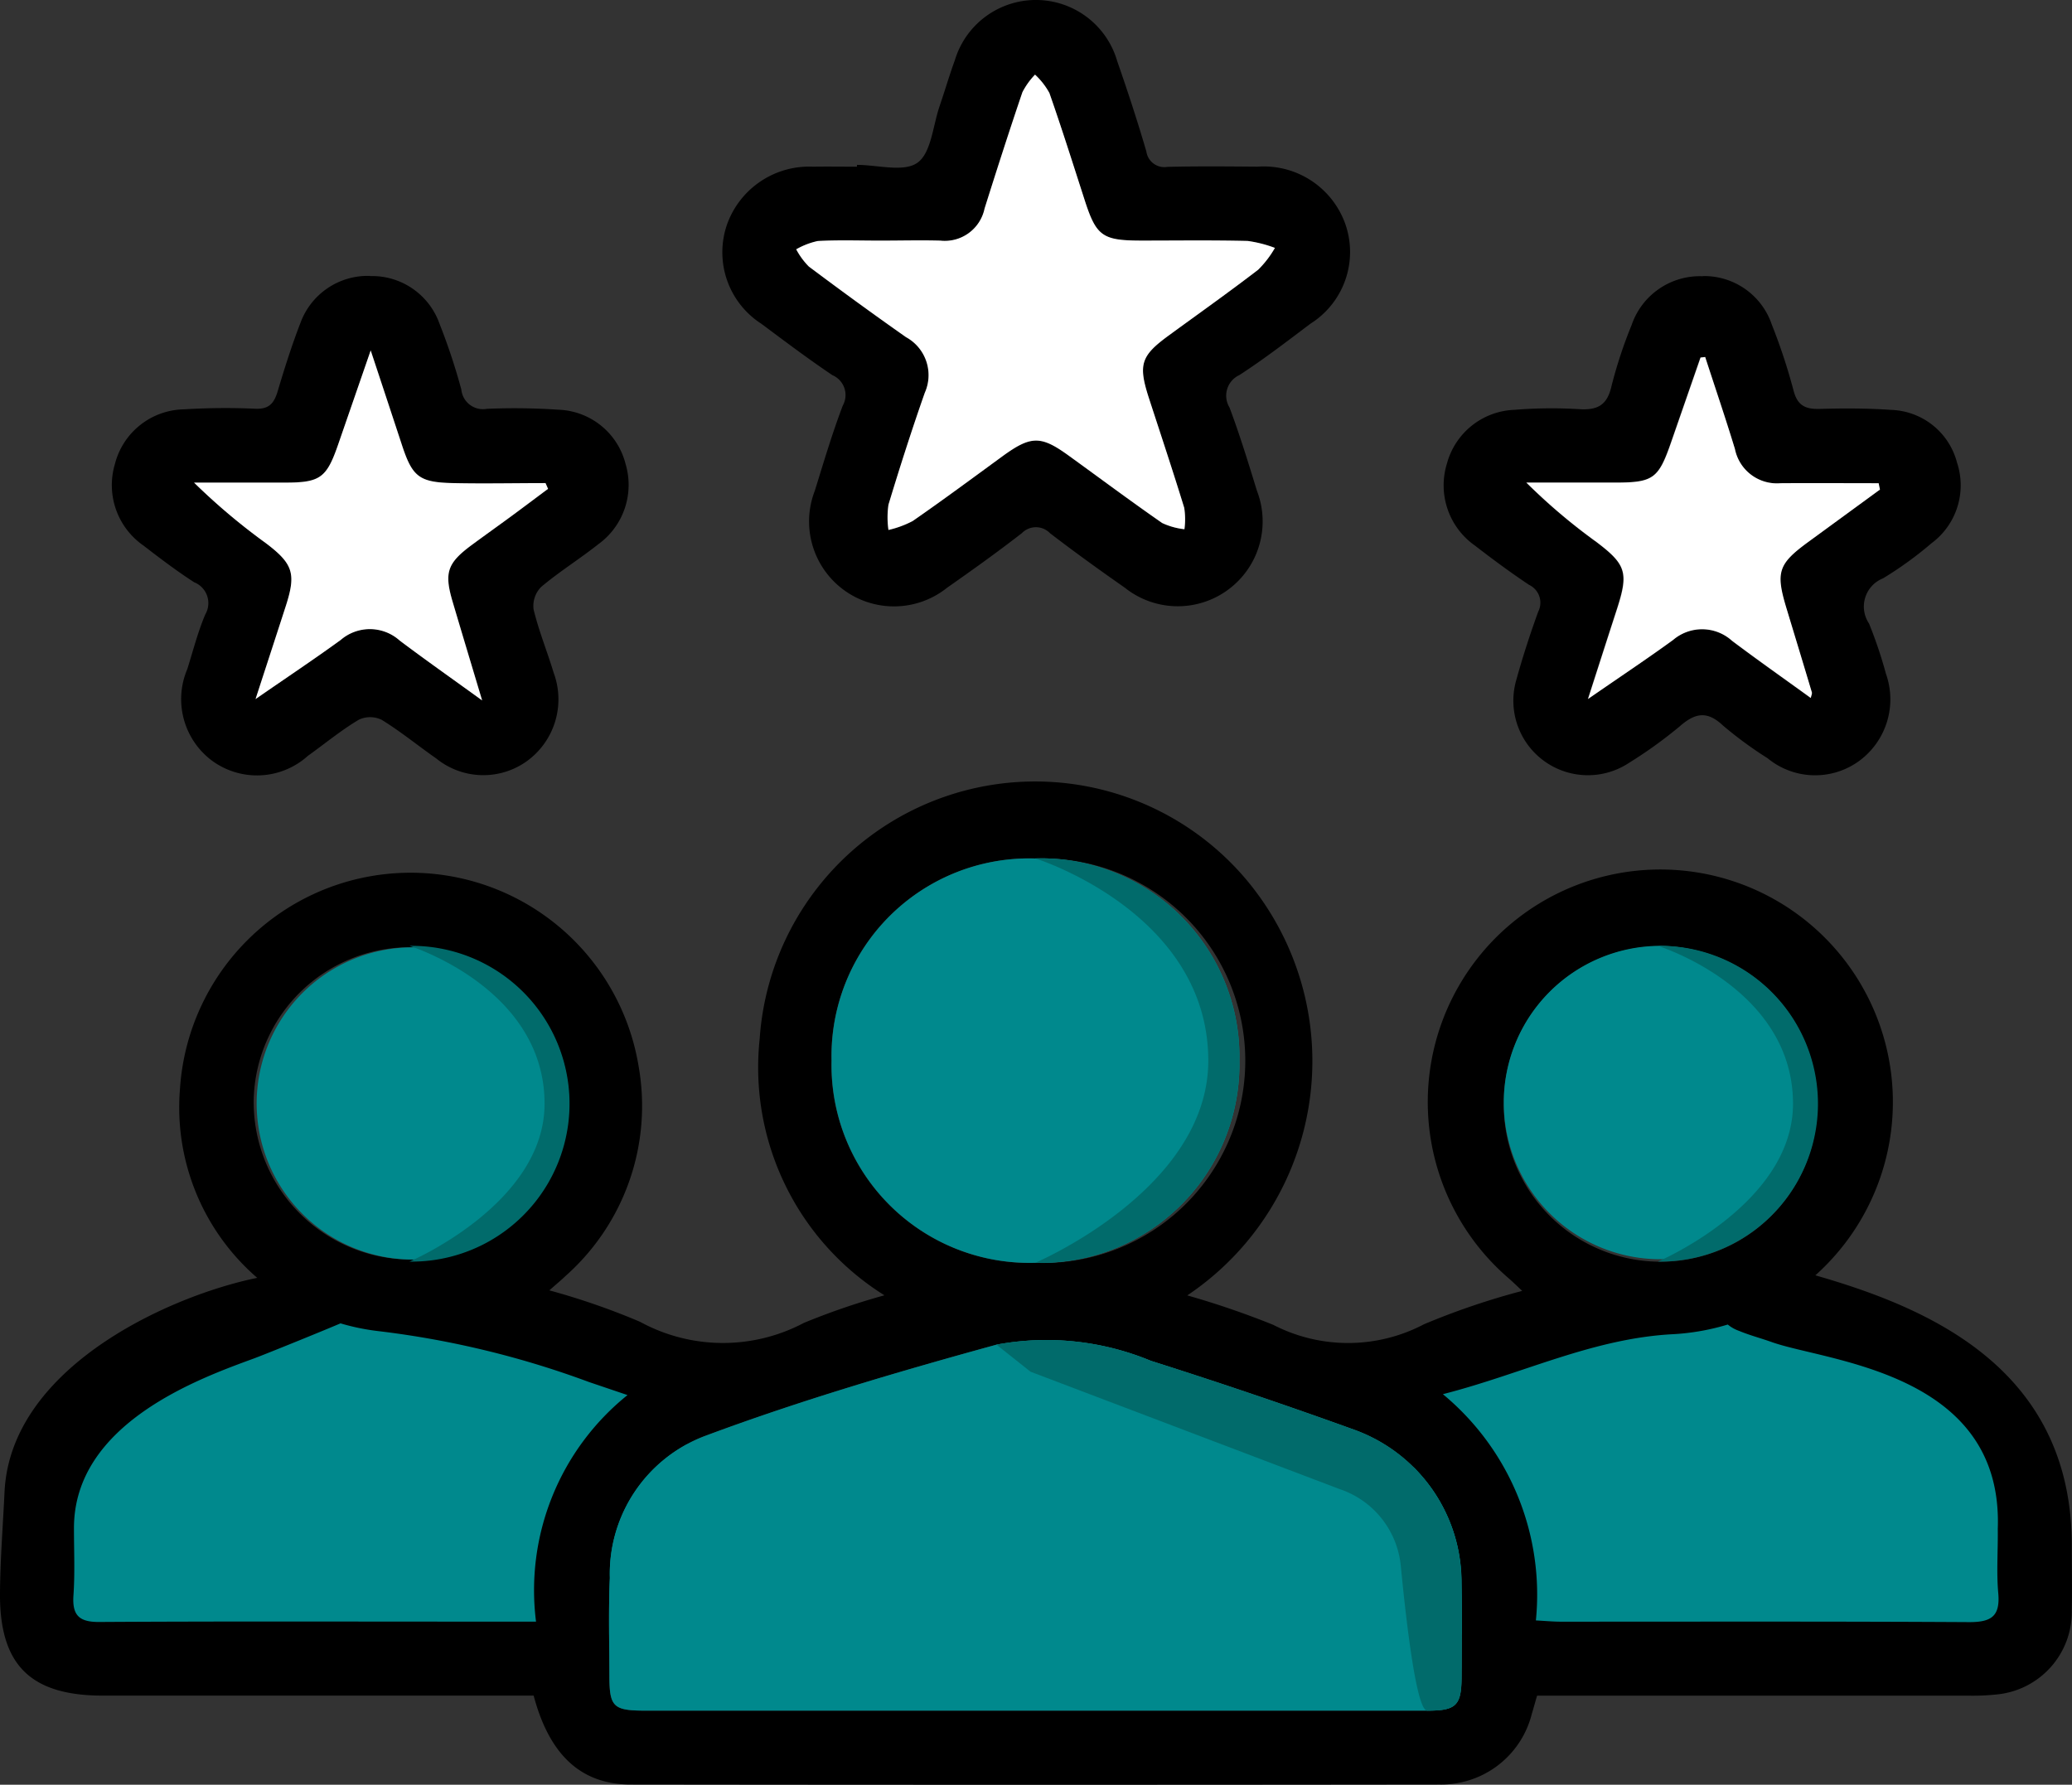
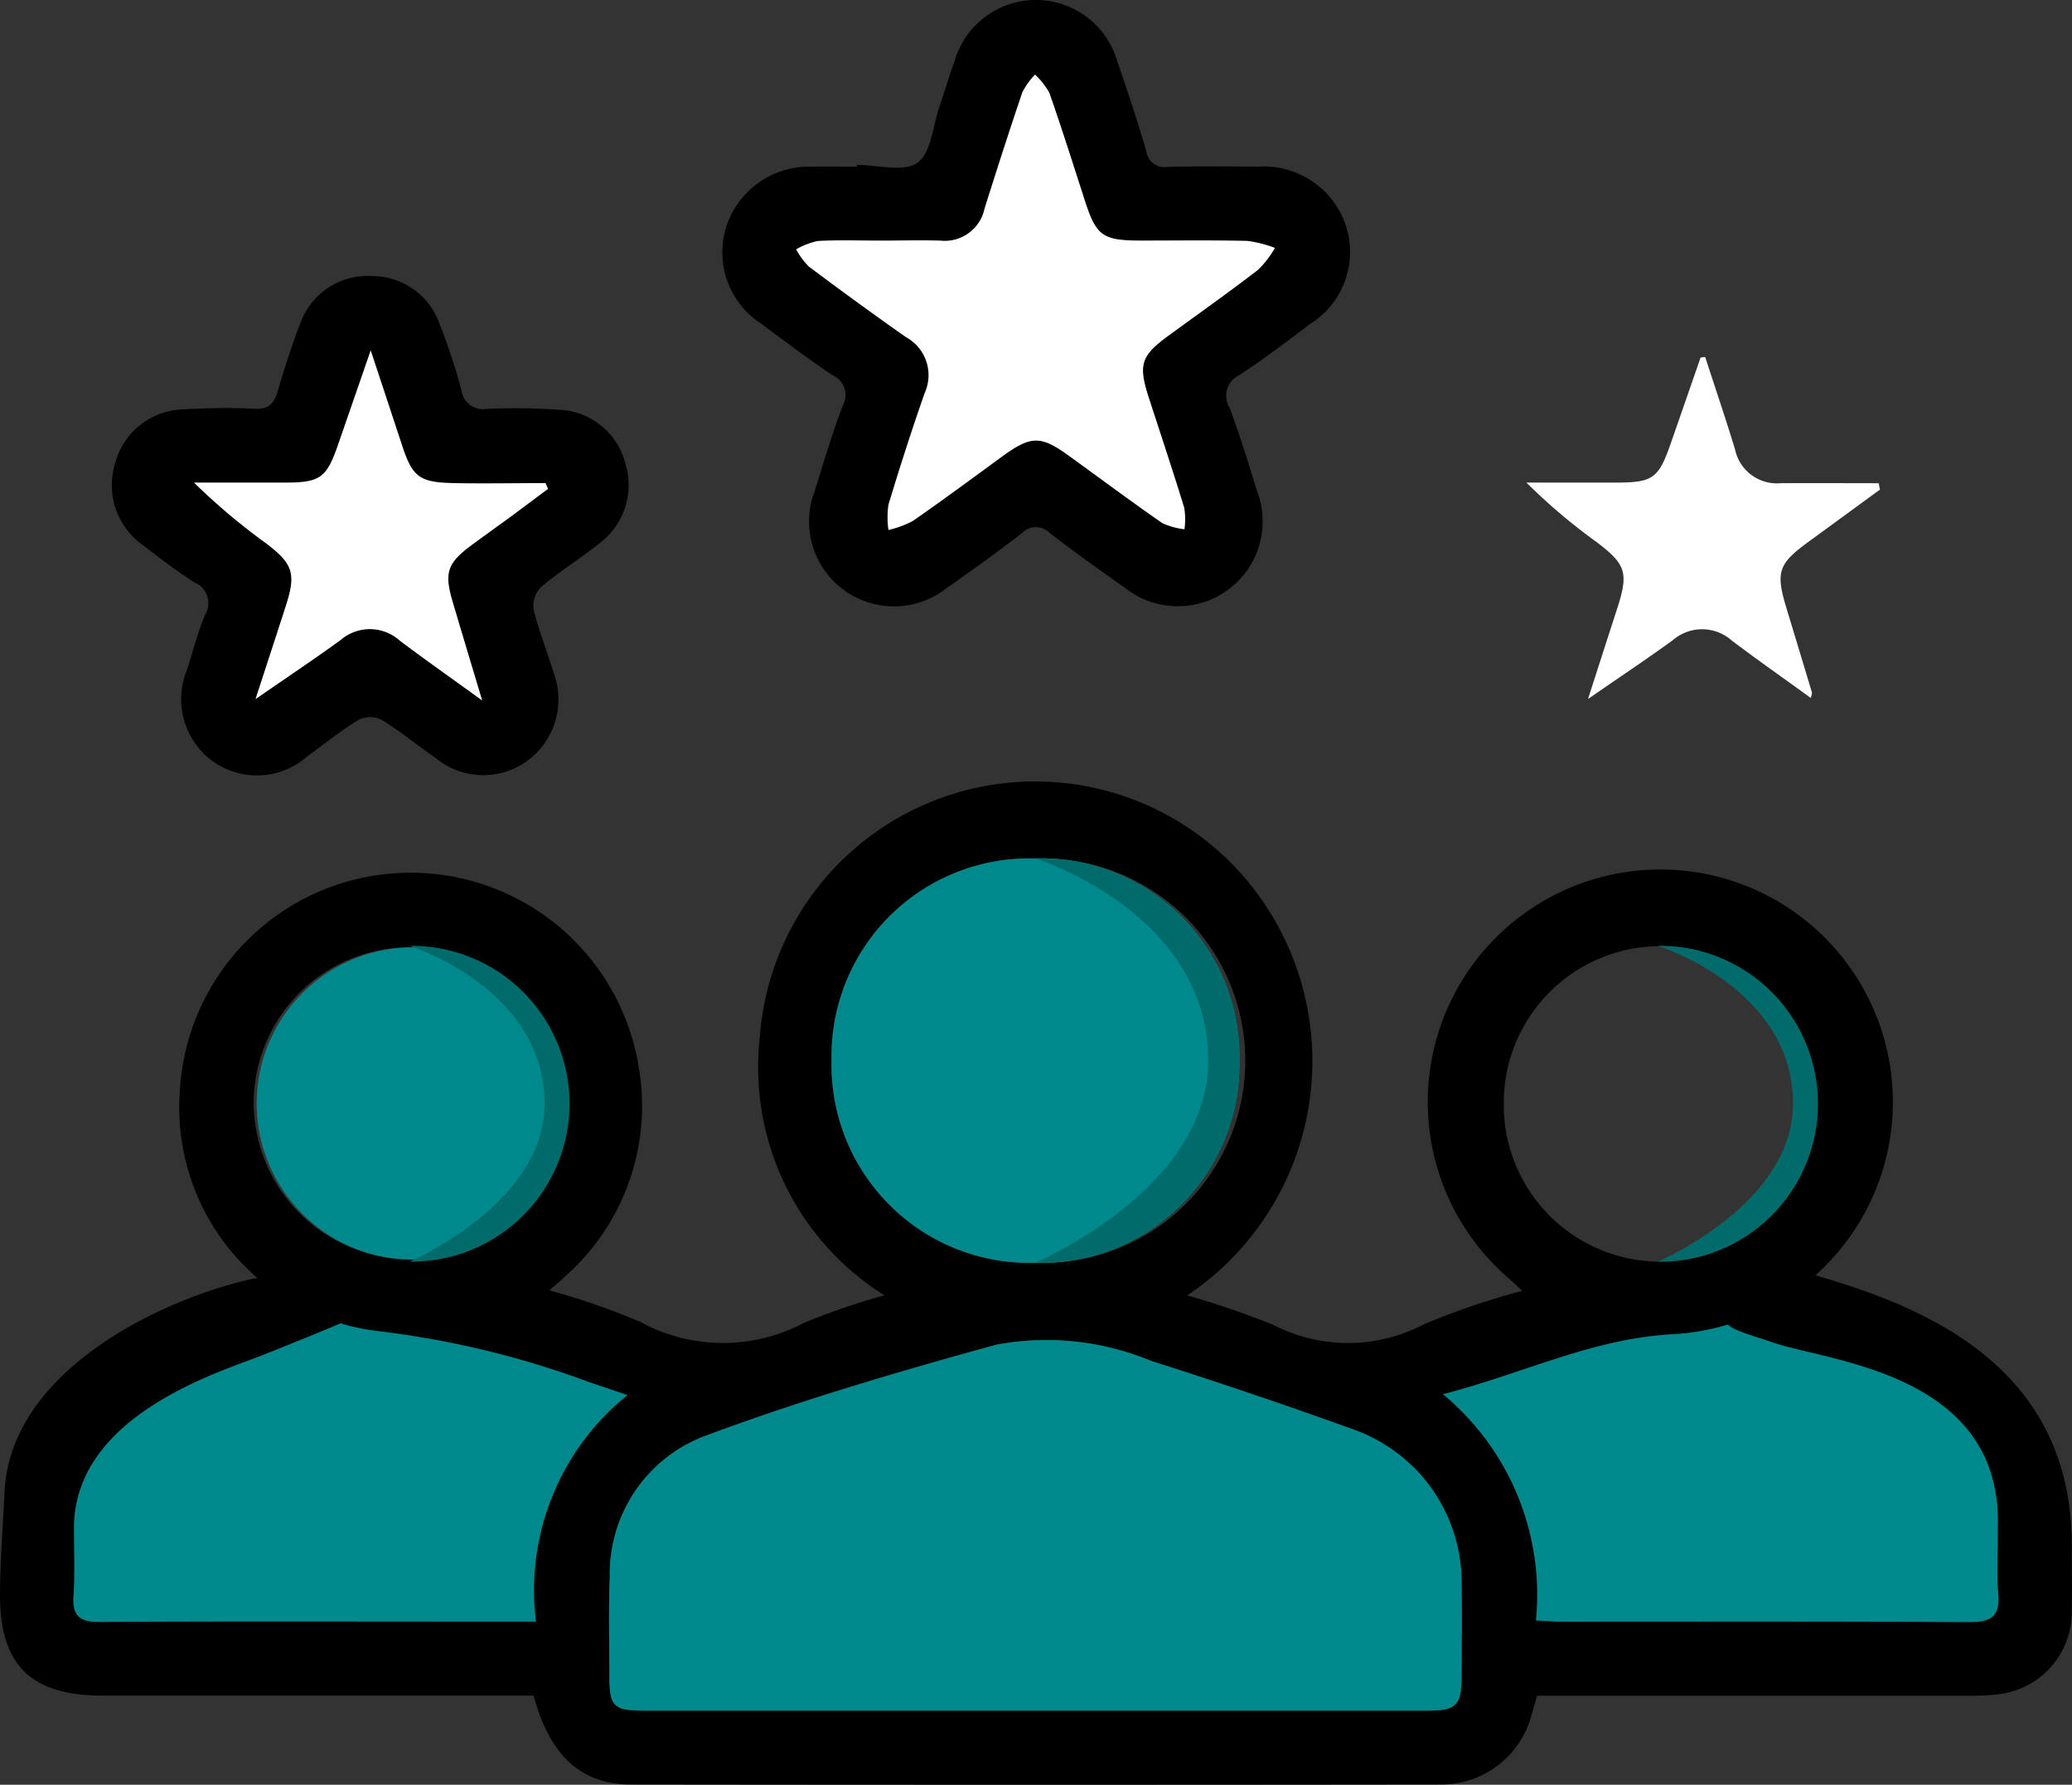
<svg xmlns="http://www.w3.org/2000/svg" width="69.648" height="60" viewBox="0 0 69.648 60">
  <rect x="0" y="0" width="69.648" height="60" fill="#333333" stroke="none" />
  <defs>
    <clipPath id="clip-path">
      <rect id="Rettangolo_6460" data-name="Rettangolo 6460" width="69.648" height="60" fill="none" />
    </clipPath>
  </defs>
  <g id="icon-esperienza" transform="translate(0 0)">
    <path id="Tracciato_13309" data-name="Tracciato 13309" d="M10.633,25.972,2.982,30.083,1.174,32.741v4.613l1.807,1.093,17.97-.7,1.8-8.364-9.38-2.736Z" transform="translate(0.776 17.171)" fill="#00898d" />
    <path id="Tracciato_13310" data-name="Tracciato 13310" d="M37.623,26.643l-9.38,2.736,1.8,8.365,17.97.7,1.807-1.095V32.74L48.01,30.083l-7.651-4.111Z" transform="translate(18.672 17.171)" fill="#00898d" />
    <g id="Raggruppa_28250" data-name="Raggruppa 28250" transform="translate(0 0)">
      <g id="Raggruppa_28249" data-name="Raggruppa 28249" clip-path="url(#clip-path)">
        <path id="Tracciato_13311" data-name="Tracciato 13311" d="M18.018,44.054a8.419,8.419,0,0,1,3.075-7.616L19.8,36a30.834,30.834,0,0,0-7.056-1.709A7.573,7.573,0,0,1,6.05,26.14,7.768,7.768,0,0,1,21.469,25.4a7.64,7.64,0,0,1-2.452,7.028c-.148.143-.306.272-.551.49a23.8,23.8,0,0,1,3.047,1.056,5.816,5.816,0,0,0,5.51.037,23.6,23.6,0,0,1,2.706-.927,9.036,9.036,0,0,1-4.194-8.615,9.282,9.282,0,0,1,16.279-5.452,9.483,9.483,0,0,1-1.905,14.07,28.843,28.843,0,0,1,2.89.99,5.485,5.485,0,0,0,5.068-.02,24.728,24.728,0,0,1,3.3-1.121c-.2-.191-.324-.309-.45-.42a7.817,7.817,0,1,1,5.543,1.874c-2.713.135-5.066,1.329-7.759,2.018a8.749,8.749,0,0,1,3.126,7.606c.311.017.563.04.812.042,4.586,0,9.173-.012,13.759.015.733,0,1.038-.193.972-.965-.065-.719-.007-1.45-.017-2.176.188-5.272-5.748-5.616-7.593-6.272-.365-.131-.743-.228-1.1-.377a1.238,1.238,0,0,1,.809-2.341c3.824,1,10.377,2.613,10.372,9.563,0,.726.015,1.452,0,2.176a2.788,2.788,0,0,1-2.56,2.827,7.522,7.522,0,0,1-.929.037q-6.762,0-13.523,0h-.962c-.068.234-.121.429-.179.621A3.135,3.135,0,0,1,48.4,49.529q-13.6.017-27.206,0c-1.669,0-2.728-1-3.256-2.987h-.889q-6.8,0-13.6,0C1.023,46.539-.02,45.509,0,43.092c.008-1.136.1-2.277.153-3.407.216-4.359,6-6.784,8.851-7.254a1.2,1.2,0,0,1,1.432.786c.249.62,1.826.44,1.188.733-.4.181-2.683,1.108-3.093,1.259-1.791.658-6.053,2.171-6.045,5.711,0,.752.035,1.507-.017,2.254-.047.686.208.9.885.892,4.095-.025,8.188-.012,12.282-.012h2.382m16.744,2.993q6.605,0,13.214,0c.968,0,1.146-.169,1.153-1.116.008-1.063.012-2.125,0-3.188a5.455,5.455,0,0,0-3.6-5.138q-3.391-1.231-6.836-2.316a9.152,9.152,0,0,0-5.191-.547c-3.307.91-6.615,1.88-9.827,3.08A4.956,4.956,0,0,0,20.5,42.588c-.048,1.086-.017,2.176-.017,3.266,0,1.071.126,1.193,1.223,1.193q6.531,0,13.058,0M34.8,18.4a6.647,6.647,0,0,0-6.851,6.792,6.654,6.654,0,0,0,6.849,6.8,6.8,6.8,0,1,0,0-13.59M61.083,26.61a5.267,5.267,0,1,0-10.535.007,5.268,5.268,0,1,0,10.535-.007M13.721,31.881A5.249,5.249,0,1,0,8.53,26.437a5.292,5.292,0,0,0,5.191,5.444" transform="translate(0 10.462)" />
        <path id="Tracciato_13312" data-name="Tracciato 13312" d="M19.144,5.542c.7,0,1.573.256,2.035-.073s.517-1.239.743-1.9c.176-.513.327-1.035.513-1.545a2.845,2.845,0,0,1,5.46.038c.349,1,.679,2.008.977,3.027a.612.612,0,0,0,.709.52c1.01-.025,2.02-.015,3.03-.007a2.909,2.909,0,0,1,2.957,1.95,2.849,2.849,0,0,1-1.179,3.329c-.784.591-1.566,1.193-2.39,1.728a.762.762,0,0,0-.332,1.088c.346.92.633,1.86.922,2.8a2.853,2.853,0,0,1-4.444,3.257c-.849-.593-1.691-1.2-2.51-1.829a.66.66,0,0,0-.95,0c-.819.635-1.661,1.238-2.508,1.831A2.855,2.855,0,0,1,17.727,16.5c.3-.963.585-1.932.944-2.872a.725.725,0,0,0-.349-1.015c-.816-.548-1.6-1.14-2.39-1.729a2.857,2.857,0,0,1-1.154-3.341,2.93,2.93,0,0,1,2.89-1.94c.492-.008.985,0,1.477,0v-.06m.782,2.548c-.7,0-1.4-.025-2.1.013a2.525,2.525,0,0,0-.726.279,2.411,2.411,0,0,0,.425.578c1.076.807,2.163,1.6,3.267,2.375a1.454,1.454,0,0,1,.63,1.87c-.437,1.244-.839,2.5-1.221,3.762a2.961,2.961,0,0,0,0,.849,3.367,3.367,0,0,0,.814-.3c1.02-.709,2.018-1.452,3.023-2.181.952-.693,1.284-.7,2.214-.025,1.048.759,2.086,1.535,3.15,2.272a2.409,2.409,0,0,0,.748.208,2.525,2.525,0,0,0-.007-.718c-.379-1.236-.789-2.462-1.188-3.693-.365-1.128-.271-1.419.673-2.106,1-.731,2.02-1.45,3-2.206a3.469,3.469,0,0,0,.563-.734,4.112,4.112,0,0,0-.917-.234C31.088,8.073,29.9,8.09,28.7,8.09c-1.306,0-1.5-.141-1.9-1.354s-.771-2.415-1.189-3.611a2.469,2.469,0,0,0-.482-.615,2.467,2.467,0,0,0-.424.59c-.442,1.3-.86,2.6-1.272,3.91a1.366,1.366,0,0,1-1.488,1.085c-.673-.025-1.347,0-2.02,0" transform="translate(9.661 0.001)" />
        <path id="Tracciato_13313" data-name="Tracciato 13313" d="M10.946,5.587A2.407,2.407,0,0,1,13.28,7.195,20.813,20.813,0,0,1,14.011,9.4a.732.732,0,0,0,.862.65,21.922,21.922,0,0,1,2.405.03,2.415,2.415,0,0,1,2.254,1.824,2.461,2.461,0,0,1-.91,2.693c-.631.5-1.316.925-1.927,1.44a.91.91,0,0,0-.256.752c.174.726.462,1.424.678,2.141a2.566,2.566,0,0,1-.91,2.97,2.51,2.51,0,0,1-3.038-.095c-.616-.43-1.2-.91-1.836-1.3a.885.885,0,0,0-.774,0c-.6.359-1.14.807-1.708,1.213a2.554,2.554,0,0,1-3.231.153A2.58,2.58,0,0,1,4.8,18.8c.194-.616.354-1.248.606-1.841a.753.753,0,0,0-.375-1.078c-.586-.379-1.143-.8-1.7-1.231a2.473,2.473,0,0,1-.965-2.741,2.442,2.442,0,0,1,2.326-1.842,22.779,22.779,0,0,1,2.405-.02c.465.018.626-.2.743-.595.229-.767.47-1.533.759-2.279a2.408,2.408,0,0,1,2.347-1.591m3.766,14.267c-.362-1.209-.679-2.262-.992-3.317-.289-.982-.179-1.3.658-1.915.437-.322.88-.638,1.317-.958.414-.3.822-.613,1.234-.919l-.085-.193c-1.035,0-2.07.018-3.1,0-1.151-.025-1.375-.209-1.729-1.287-.324-.983-.65-1.967-1.048-3.173L9.878,11.225c-.394,1.145-.6,1.3-1.787,1.3-1.022,0-2.042,0-3.063,0a21.141,21.141,0,0,0,2.417,2.038c.915.694,1.02,1.02.663,2.123-.314.97-.631,1.94-1.013,3.116,1.086-.751,1.987-1.35,2.862-1.987a1.5,1.5,0,0,1,1.983.02c.865.651,1.752,1.274,2.772,2.013" transform="translate(1.496 3.694)" />
-         <path id="Tracciato_13314" data-name="Tracciato 13314" d="M37.926,5.587A2.4,2.4,0,0,1,40.242,7.22a19.384,19.384,0,0,1,.728,2.208c.131.515.4.638.884.625.8-.023,1.606-.023,2.4.033a2.368,2.368,0,0,1,2.213,1.772,2.422,2.422,0,0,1-.854,2.708,12.4,12.4,0,0,1-1.633,1.183,1.021,1.021,0,0,0-.47,1.52,14.834,14.834,0,0,1,.568,1.689,2.569,2.569,0,0,1-.879,2.914,2.513,2.513,0,0,1-3.1-.076,13.185,13.185,0,0,1-1.5-1.1c-.53-.5-.934-.424-1.445.022a14.887,14.887,0,0,1-1.7,1.226,2.506,2.506,0,0,1-3.8-2.784c.213-.771.462-1.535.734-2.287a.664.664,0,0,0-.306-.905c-.625-.417-1.229-.864-1.822-1.322a2.474,2.474,0,0,1-.94-2.751,2.443,2.443,0,0,1,2.267-1.811,15.3,15.3,0,0,1,2.173-.023c.615.04.945-.126,1.091-.767a15.42,15.42,0,0,1,.678-2.061,2.424,2.424,0,0,1,2.39-1.64M38,8.308l-.164.018q-.493,1.418-.985,2.837c-.427,1.241-.593,1.364-1.9,1.367-.99,0-1.98,0-2.97,0a19.732,19.732,0,0,0,2.36,2c1,.752,1.08,1.033.688,2.246-.306.942-.608,1.884-.977,3.03,1.085-.751,1.987-1.349,2.86-1.985a1.5,1.5,0,0,1,1.983.028c.865.651,1.752,1.274,2.646,1.922.02-.095.05-.151.035-.193-.279-.94-.566-1.88-.851-2.819-.372-1.219-.281-1.492.731-2.233l2.41-1.761c-.015-.071-.03-.143-.043-.214-1.1,0-2.2-.007-3.3,0A1.439,1.439,0,0,1,39,11.4c-.311-1.037-.661-2.063-1-3.093" transform="translate(19.316 3.694)" />
        <path id="Tracciato_13315" data-name="Tracciato 13315" d="M26.615,39.594q-6.528,0-13.058,0c-1.1,0-1.219-.121-1.221-1.194s-.033-2.178.015-3.264A4.955,4.955,0,0,1,15.52,30.37c3.213-1.2,6.518-2.171,9.827-3.08a9.166,9.166,0,0,1,5.191.545q3.439,1.094,6.834,2.316a5.455,5.455,0,0,1,3.6,5.14c.017,1.061.015,2.125.007,3.188-.008.947-.186,1.115-1.156,1.115q-6.605,0-13.213,0" transform="translate(8.148 17.915)" fill="#00898d" />
-         <path id="Tracciato_13316" data-name="Tracciato 13316" d="M20.164,27.29a9.167,9.167,0,0,1,5.191.545q3.466,1.1,6.887,2.336a5.432,5.432,0,0,1,3.55,5.022c.018,1.095.017,2.191.008,3.286-.008.947-.186,1.115-1.156,1.116-.354,0-.694-2.855-.889-4.869a3.032,3.032,0,0,0-2.055-2.58L21.31,28.2Z" transform="translate(13.331 17.915)" fill="#016b6b" />
        <path id="Tracciato_13317" data-name="Tracciato 13317" d="M23.678,17.373a6.671,6.671,0,0,1,6.859,6.8,6.677,6.677,0,0,1-6.862,6.794,6.653,6.653,0,0,1-6.847-6.8,6.645,6.645,0,0,1,6.851-6.792" transform="translate(11.125 11.486)" fill="#00898d" />
        <path id="Tracciato_13318" data-name="Tracciato 13318" d="M20.952,17.373a6.671,6.671,0,0,1,6.859,6.8,6.677,6.677,0,0,1-6.862,6.794s5.816-2.468,5.816-6.794c0-4.988-5.812-6.8-5.812-6.8" transform="translate(13.85 11.486)" fill="#016b6b" />
-         <path id="Tracciato_13319" data-name="Tracciato 13319" d="M40.966,24.416a5.268,5.268,0,1,1-5.307-5.274,5.351,5.351,0,0,1,5.307,5.274" transform="translate(20.118 12.656)" fill="#00898d" />
        <path id="Tracciato_13320" data-name="Tracciato 13320" d="M10.327,29.666a5.248,5.248,0,1,1,5.4-5.093,5.264,5.264,0,0,1-5.4,5.093" transform="translate(3.394 12.676)" fill="#00898d" />
        <path id="Tracciato_13321" data-name="Tracciato 13321" d="M18.936,7.09c.673,0,1.347-.018,2.02,0A1.366,1.366,0,0,0,22.444,6.01c.412-1.307.831-2.613,1.272-3.91a2.467,2.467,0,0,1,.424-.59,2.446,2.446,0,0,1,.482.616c.419,1.194.8,2.405,1.189,3.611s.6,1.35,1.9,1.352c1.191,0,2.384-.017,3.575.012a4.2,4.2,0,0,1,.917.234,3.387,3.387,0,0,1-.563.734c-.985.756-2,1.475-3,2.206-.944.688-1.038.978-.673,2.108.4,1.229.809,2.457,1.188,3.691a2.526,2.526,0,0,1,.007.718,2.365,2.365,0,0,1-.748-.208c-1.063-.738-2.1-1.512-3.15-2.271-.93-.673-1.262-.668-2.214.023-1,.731-2,1.472-3.023,2.181a3.368,3.368,0,0,1-.814.3,2.961,2.961,0,0,1,0-.849c.382-1.261.784-2.518,1.221-3.762a1.454,1.454,0,0,0-.63-1.87c-1.1-.772-2.191-1.568-3.267-2.374a2.454,2.454,0,0,1-.425-.58,2.525,2.525,0,0,1,.726-.279c.7-.038,1.4-.013,2.1-.013" transform="translate(10.652 0.999)" fill="#fff" />
        <path id="Tracciato_13322" data-name="Tracciato 13322" d="M13.611,18.859c-1.02-.739-1.907-1.362-2.772-2.013a1.5,1.5,0,0,0-1.983-.02c-.875.636-1.776,1.236-2.862,1.987.382-1.176.7-2.146,1.013-3.116.357-1.1.252-1.429-.663-2.123a21.141,21.141,0,0,1-2.417-2.038c1.022,0,2.042,0,3.063,0,1.184,0,1.394-.159,1.787-1.3L9.864,7.092c.4,1.206.724,2.189,1.048,3.173.354,1.078.578,1.262,1.729,1.287,1.033.023,2.068,0,3.1,0l.085.193c-.412.306-.821.615-1.234.919-.437.321-.88.636-1.317.958-.837.618-.947.934-.658,1.915.312,1.055.63,2.108.992,3.317" transform="translate(2.596 4.689)" fill="#fff" />
        <path id="Tracciato_13323" data-name="Tracciato 13323" d="M36.9,7.225c.334,1.03.684,2.056,1,3.093a1.439,1.439,0,0,0,1.532,1.15c1.1-.008,2.2,0,3.3,0,.013.071.028.143.043.214l-2.41,1.761c-1.012.741-1.1,1.013-.731,2.233.284.939.571,1.879.851,2.819.015.042-.015.1-.035.193-.894-.648-1.781-1.271-2.646-1.922a1.5,1.5,0,0,0-1.983-.028c-.874.636-1.776,1.234-2.86,1.985.369-1.146.671-2.088.977-3.03.392-1.213.307-1.493-.688-2.246a19.732,19.732,0,0,1-2.36-2c.99,0,1.98,0,2.97,0,1.3,0,1.47-.126,1.9-1.367q.493-1.418.985-2.837Z" transform="translate(20.418 4.777)" fill="#fff" />
        <path id="Tracciato_13324" data-name="Tracciato 13324" d="M33.549,19.142a5.308,5.308,0,1,1,0,10.615s4.542-1.929,4.542-5.307c0-3.9-4.54-5.307-4.54-5.307" transform="translate(22.179 12.656)" fill="#016b6b" />
        <path id="Tracciato_13325" data-name="Tracciato 13325" d="M8.286,19.142a5.308,5.308,0,1,1,0,10.615s4.542-1.929,4.542-5.307c0-3.9-4.54-5.307-4.54-5.307" transform="translate(5.477 12.656)" fill="#016b6b" />
      </g>
    </g>
  </g>
</svg>